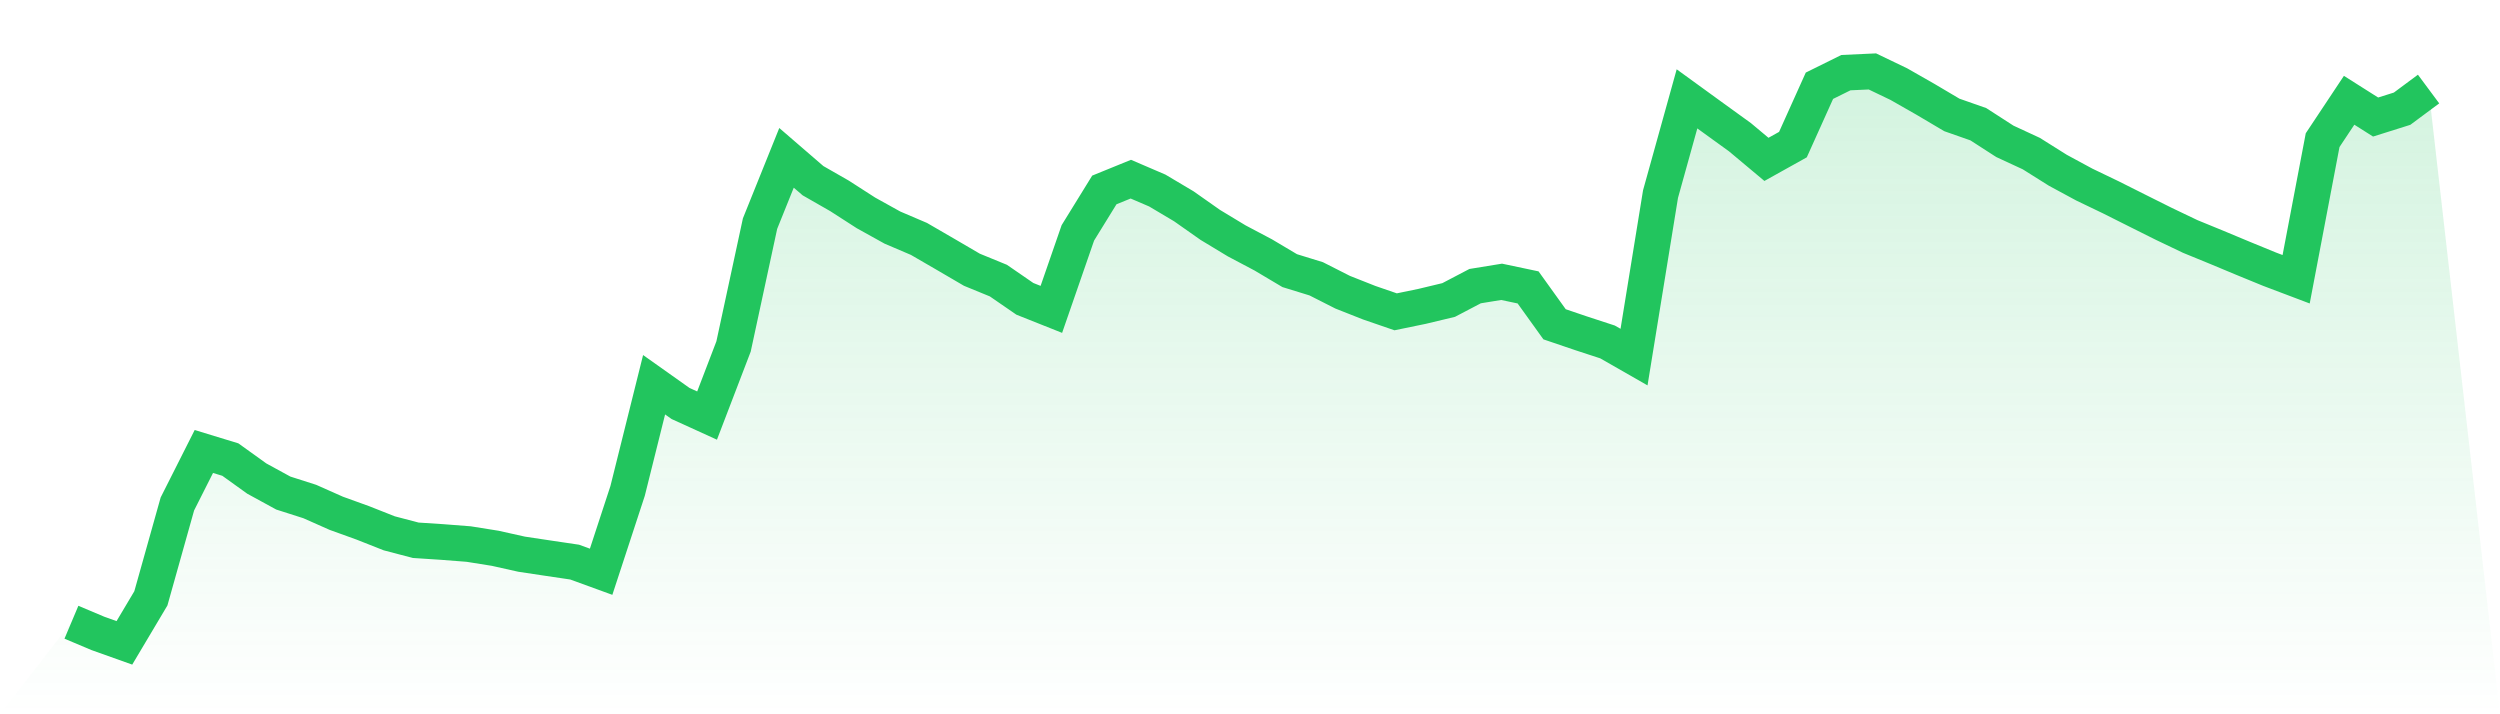
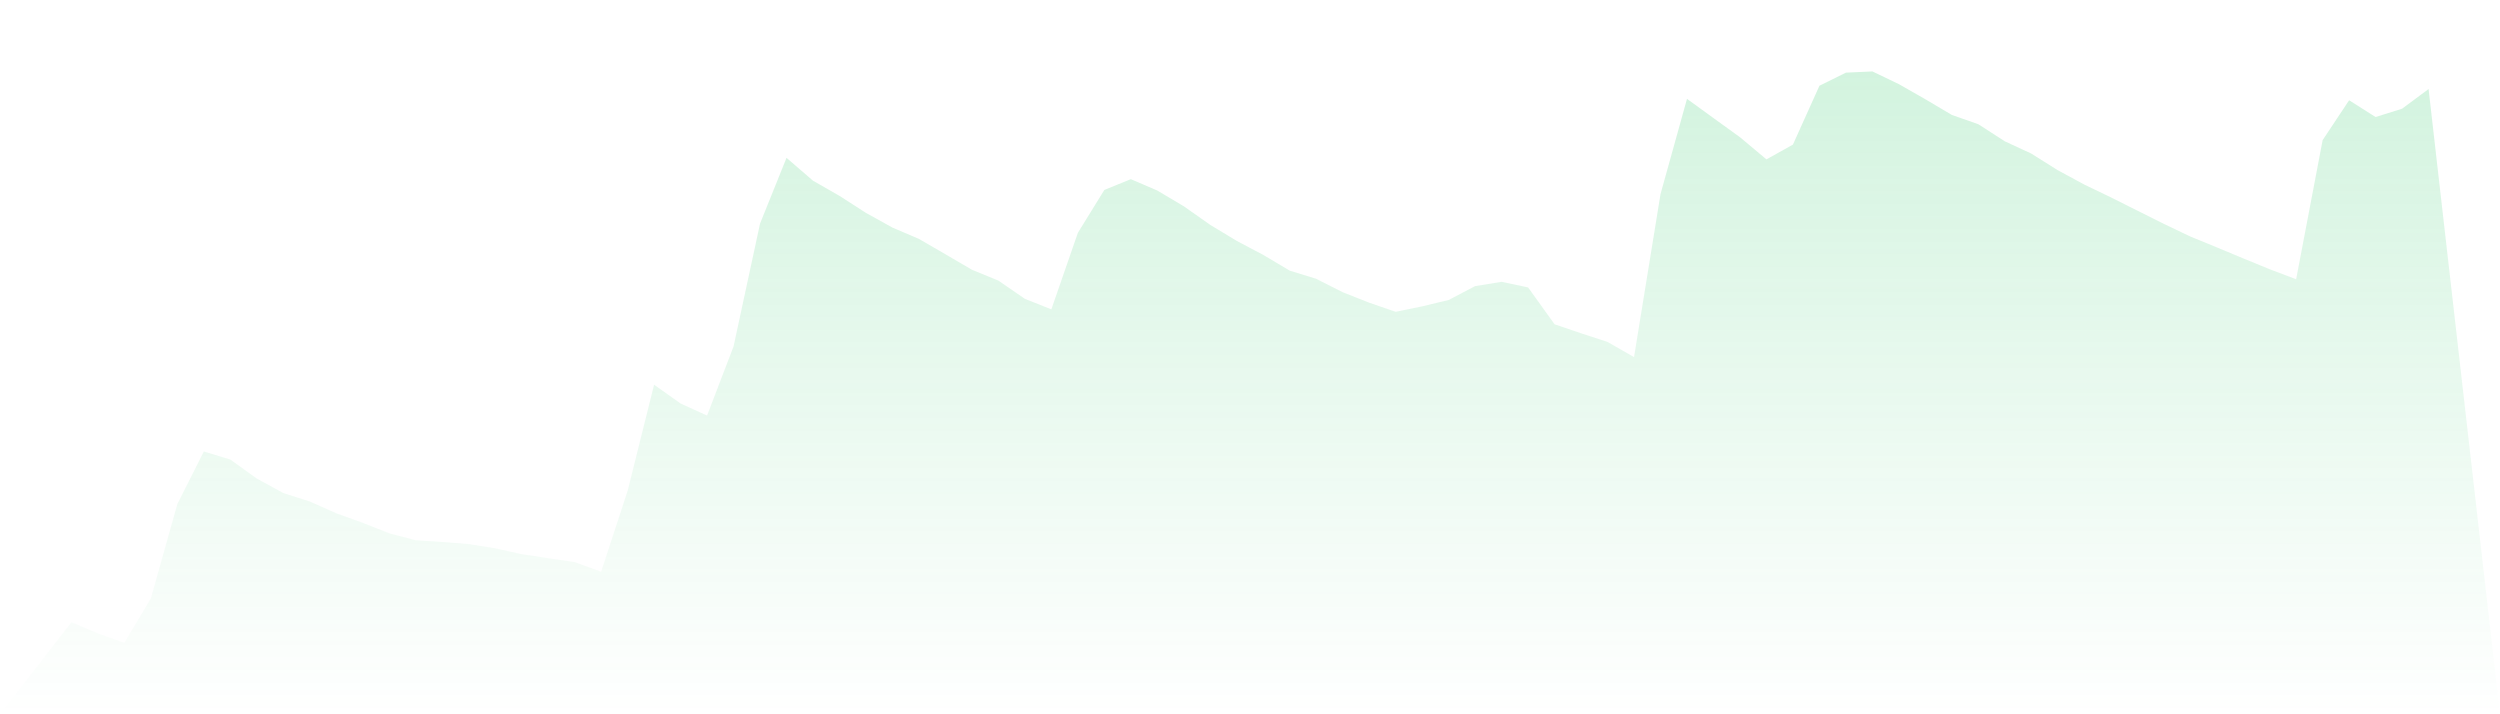
<svg xmlns="http://www.w3.org/2000/svg" viewBox="0 0 140 40">
  <defs>
    <linearGradient id="gradient" x1="0" x2="0" y1="0" y2="1">
      <stop offset="0%" stop-color="#22c55e" stop-opacity="0.2" />
      <stop offset="100%" stop-color="#22c55e" stop-opacity="0" />
    </linearGradient>
  </defs>
  <path d="M4,34.845 L4,34.845 L5.483,35.471 L6.966,36 L8.449,33.507 L9.933,28.222 L11.416,25.283 L12.899,25.736 L14.382,26.801 L15.865,27.611 L17.348,28.085 L18.831,28.744 L20.315,29.28 L21.798,29.866 L23.281,30.255 L24.764,30.352 L26.247,30.467 L27.73,30.704 L29.213,31.035 L30.697,31.258 L32.18,31.478 L33.663,32.018 L35.146,27.492 L36.629,21.545 L38.112,22.596 L39.596,23.272 L41.079,19.401 L42.562,12.523 L44.045,8.839 L45.528,10.119 L47.011,10.968 L48.494,11.922 L49.978,12.746 L51.461,13.379 L52.944,14.239 L54.427,15.106 L55.91,15.714 L57.393,16.735 L58.876,17.325 L60.36,13.041 L61.843,10.637 L63.326,10.033 L64.809,10.67 L66.292,11.551 L67.775,12.594 L69.258,13.49 L70.742,14.275 L72.225,15.156 L73.708,15.613 L75.191,16.365 L76.674,16.951 L78.157,17.462 L79.64,17.156 L81.124,16.8 L82.607,16.023 L84.09,15.782 L85.573,16.095 L87.056,18.16 L88.539,18.664 L90.022,19.149 L91.506,19.998 L92.989,10.868 L94.472,5.536 L95.955,6.612 L97.438,7.684 L98.921,8.925 L100.404,8.098 L101.888,4.802 L103.371,4.068 L104.854,4 L106.337,4.712 L107.82,5.558 L109.303,6.436 L110.787,6.957 L112.27,7.914 L113.753,8.601 L115.236,9.533 L116.719,10.335 L118.202,11.048 L119.685,11.792 L121.169,12.533 L122.652,13.242 L124.135,13.85 L125.618,14.469 L127.101,15.077 L128.584,15.638 L130.067,7.849 L131.551,5.615 L133.034,6.554 L134.517,6.087 L136,4.986 L140,40 L0,40 z" fill="url(#gradient)" />
-   <path d="M4,34.845 L4,34.845 L5.483,35.471 L6.966,36 L8.449,33.507 L9.933,28.222 L11.416,25.283 L12.899,25.736 L14.382,26.801 L15.865,27.611 L17.348,28.085 L18.831,28.744 L20.315,29.28 L21.798,29.866 L23.281,30.255 L24.764,30.352 L26.247,30.467 L27.73,30.704 L29.213,31.035 L30.697,31.258 L32.18,31.478 L33.663,32.018 L35.146,27.492 L36.629,21.545 L38.112,22.596 L39.596,23.272 L41.079,19.401 L42.562,12.523 L44.045,8.839 L45.528,10.119 L47.011,10.968 L48.494,11.922 L49.978,12.746 L51.461,13.379 L52.944,14.239 L54.427,15.106 L55.91,15.714 L57.393,16.735 L58.876,17.325 L60.36,13.041 L61.843,10.637 L63.326,10.033 L64.809,10.67 L66.292,11.551 L67.775,12.594 L69.258,13.49 L70.742,14.275 L72.225,15.156 L73.708,15.613 L75.191,16.365 L76.674,16.951 L78.157,17.462 L79.64,17.156 L81.124,16.8 L82.607,16.023 L84.09,15.782 L85.573,16.095 L87.056,18.16 L88.539,18.664 L90.022,19.149 L91.506,19.998 L92.989,10.868 L94.472,5.536 L95.955,6.612 L97.438,7.684 L98.921,8.925 L100.404,8.098 L101.888,4.802 L103.371,4.068 L104.854,4 L106.337,4.712 L107.82,5.558 L109.303,6.436 L110.787,6.957 L112.27,7.914 L113.753,8.601 L115.236,9.533 L116.719,10.335 L118.202,11.048 L119.685,11.792 L121.169,12.533 L122.652,13.242 L124.135,13.85 L125.618,14.469 L127.101,15.077 L128.584,15.638 L130.067,7.849 L131.551,5.615 L133.034,6.554 L134.517,6.087 L136,4.986" fill="none" stroke="#22c55e" stroke-width="2" />
</svg>